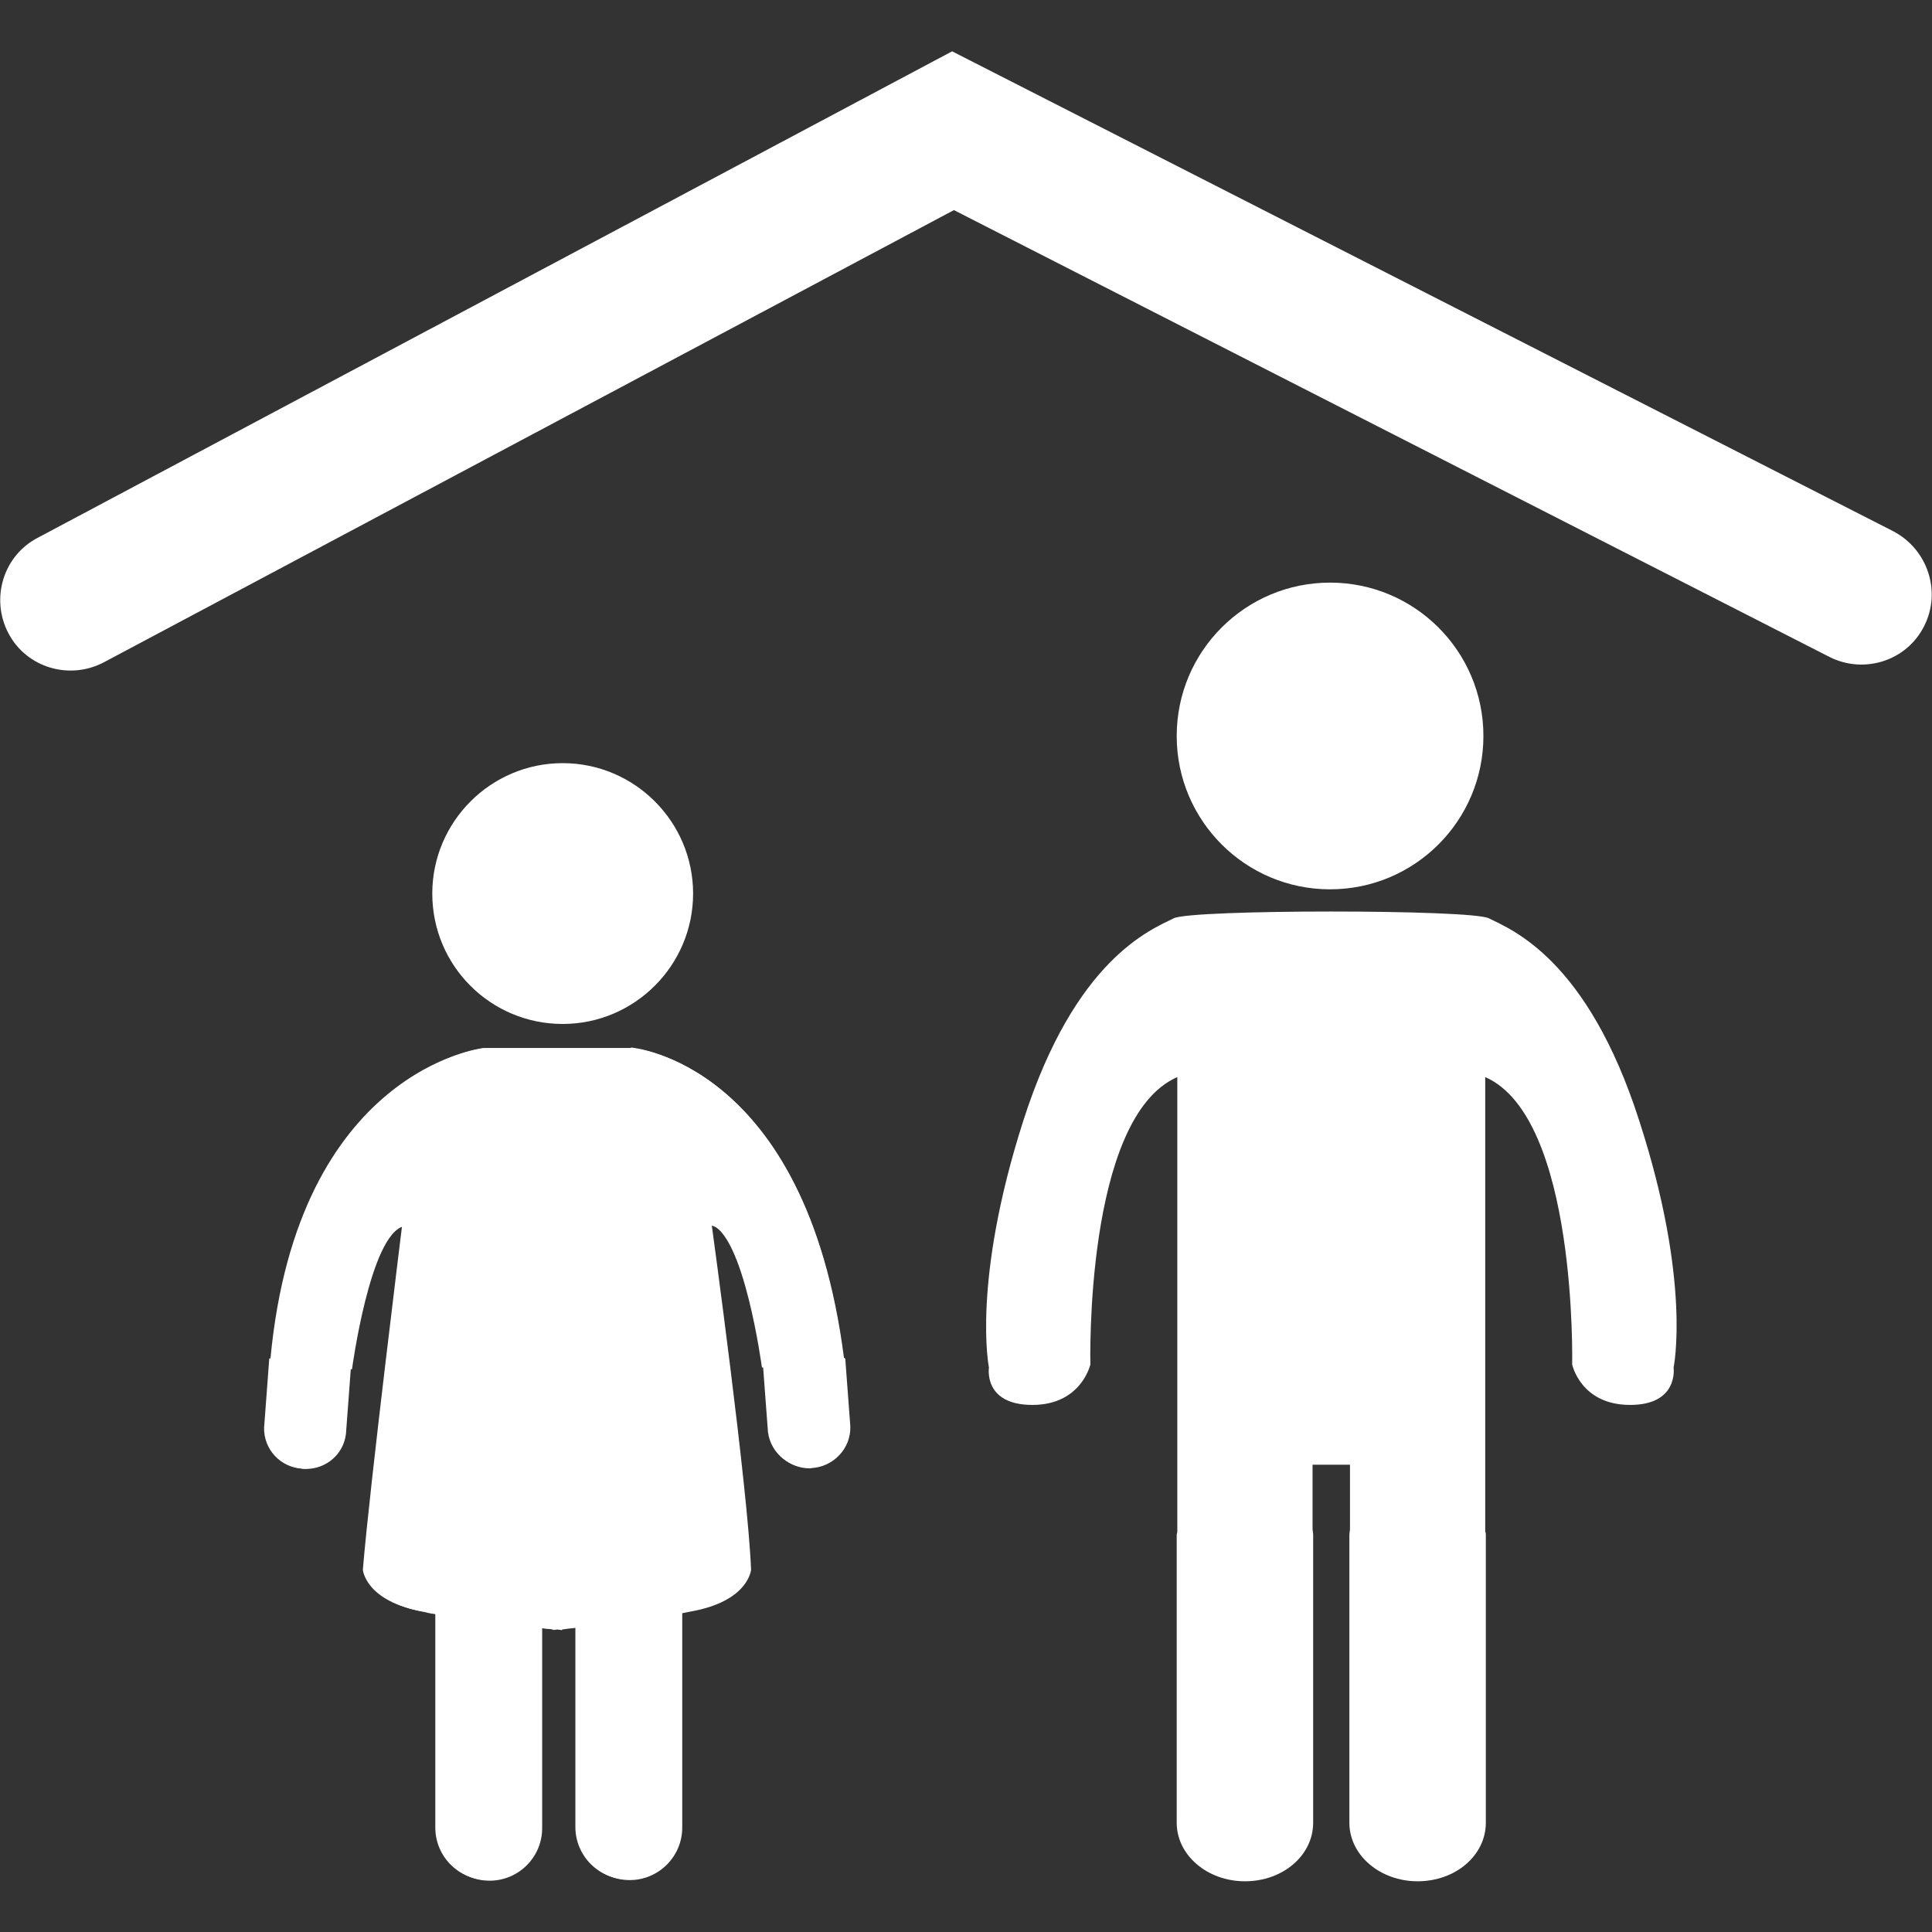
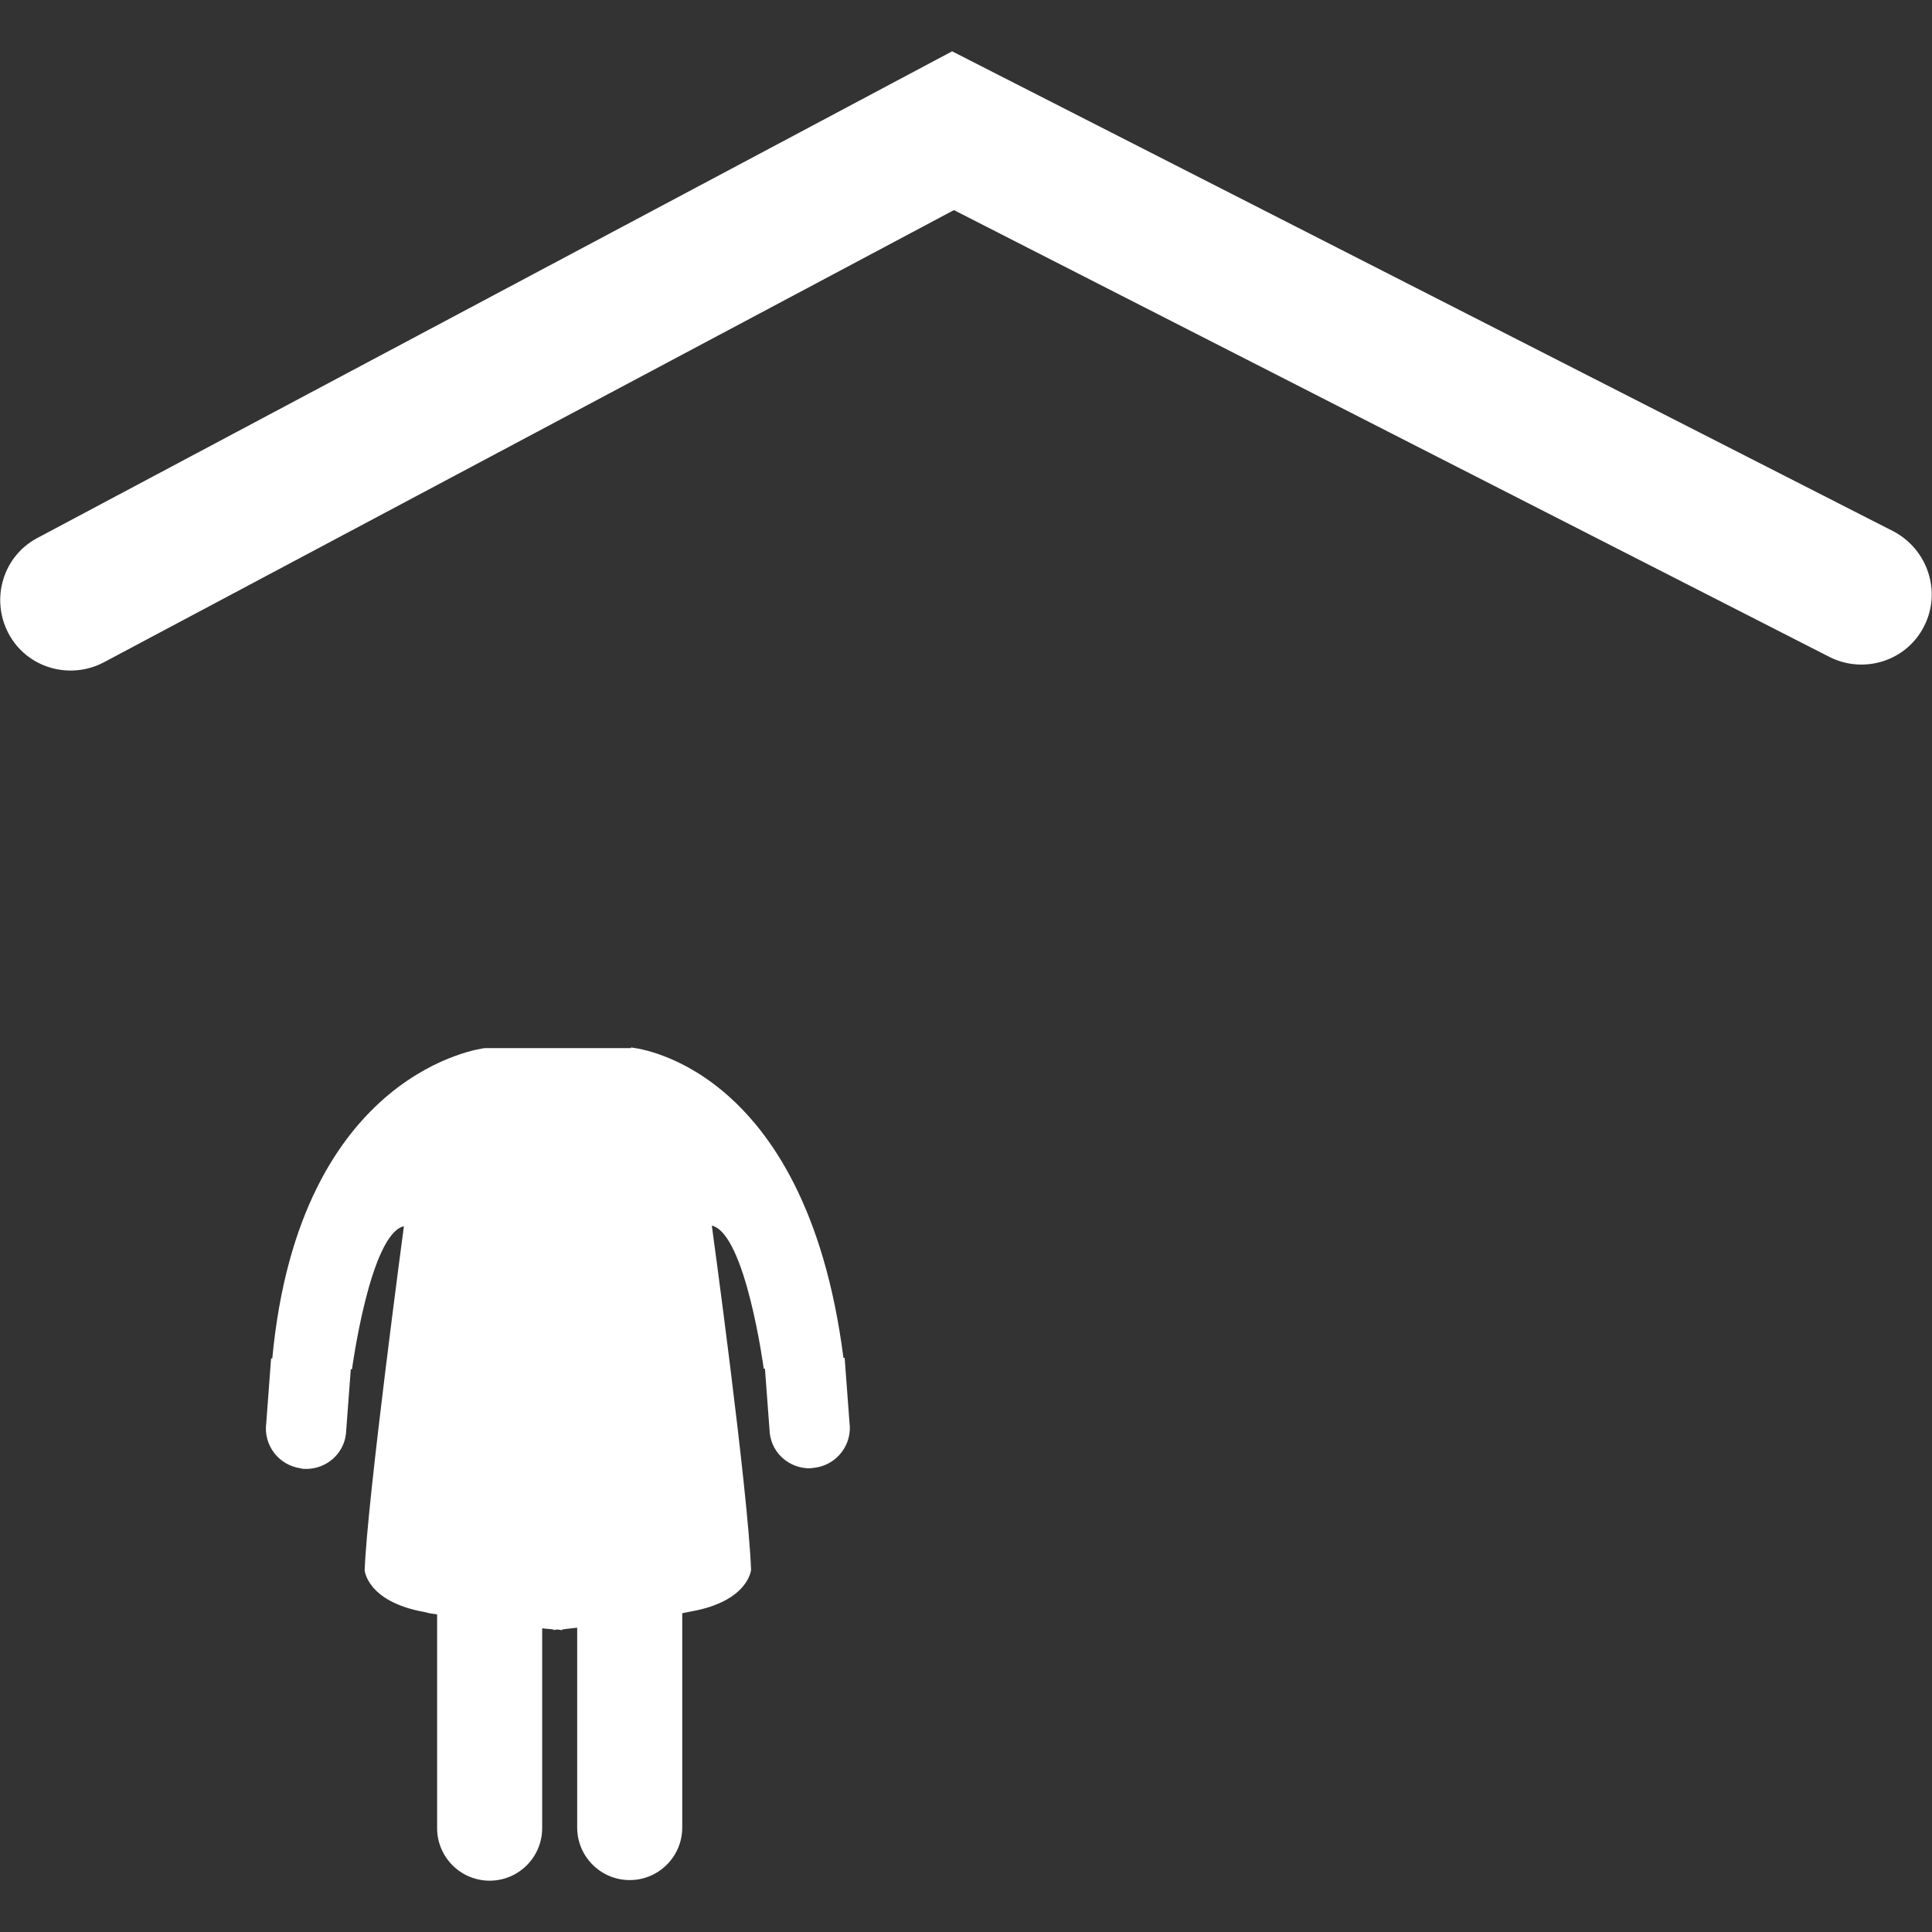
<svg xmlns="http://www.w3.org/2000/svg" version="1.1" id="Ebene_1" x="0px" y="0px" viewBox="0 0 320 320" style="enable-background:new 0 0 320 320;" xml:space="preserve">
  <rect x="0" y="0" width="320" height="320" fill="#333333" stroke="none" />
  <style type="text/css">
	.st0{fill:#FFFFFF;}
</style>
  <g>
    <path class="st0" d="M157.7,8.5L6.2,89.1c-5.7,3-7.8,10.1-4.8,15.8l0,0c3,5.7,10.1,7.8,15.8,4.8l140.8-74.9L303,108.8   c5.7,2.9,12.8,0.7,15.7-5.1h0c2.9-5.7,0.6-12.7-5.1-15.7L157.7,8.5z" />
-     <circle class="st0" cx="220.3" cy="121.9" r="25.4" />
    <g>
-       <path class="st0" d="M140.8,235.7l-0.8-10.7l-0.2,0c-6.3-49.3-35.2-51.4-35.2-51.4h-12H92H80c0,0-30.7,3.5-35.2,51.4l-0.2,0    l-0.8,10.7c-0.5,3.7,2.1,7,5.7,7.5c3.6,0.5,7-2.1,7.5-5.8l0.8-10.7l-0.2,0H58c0,0,3-22.4,8.6-23.7c0,0-5.4,43.5-6.5,57    c0,0,0.4,5.2,9.9,6.9c0.7,0.1,1.4,0.2,2.1,0.4v35.4c0,4.8,3.9,8.7,8.7,8.7c4.8,0,8.7-3.9,8.7-8.7v-33.1c0.8,0.1,1.4,0.2,1.9,0.2    v0.1c0,0,0.2,0,0.7-0.1c0.4,0,0.7,0.1,0.7,0.1v-0.1c0.7-0.1,1.5-0.2,2.5-0.3v33.1c0,4.8,3.9,8.7,8.7,8.7c4.8,0,8.7-3.9,8.7-8.7    V267c0.5-0.1,1-0.2,1.5-0.3c9.5-1.7,9.9-6.9,9.9-6.9c-1.3-13-6.5-57-6.5-57c5.6,1.3,8.6,23.7,8.6,23.7h0.4l-0.2,0l0.8,10.7    c0.5,3.7,3.8,6.2,7.5,5.8C138.7,242.6,141.2,239.3,140.8,235.7z" />
      <path class="st0" d="M104.5,173.5c0,0,28.9,2.2,35.2,51.4l0.2,0l0.8,10.7c0.5,3.7-2.1,7-5.7,7.5c-0.3,0-0.6,0.1-0.9,0.1    c-3.3,0-6.2-2.4-6.6-5.8l-0.8-10.7l0.2,0h-0.4c0,0-3-22.4-8.6-23.7c0,0,6,43.7,6.5,57c0,0-0.4,5.2-9.9,6.9c-0.5,0.1-1,0.2-1.5,0.3    v35.5c0,4.8-3.9,8.7-8.7,8.7c-4.8,0-8.7-3.9-8.7-8.7v-33.1c-1,0.1-1.9,0.2-2.5,0.3v0.1c0,0-0.2,0-0.7-0.1c-0.4,0-0.7,0.1-0.7,0.1    v-0.1c-0.5-0.1-1.2-0.1-1.9-0.2v33.1c0,4.8-3.9,8.7-8.7,8.7c-4.8,0-8.7-3.9-8.7-8.7v-35.4c-0.7-0.1-1.4-0.2-2.1-0.4    c-9.5-1.7-9.9-6.9-9.9-6.9c0.4-11.5,6.5-57,6.5-57c-5.6,1.3-8.6,23.7-8.6,23.7h-0.4l0.2,0l-0.8,10.7c-0.4,3.4-3.3,5.8-6.6,5.8    c-0.3,0-0.6,0-0.9-0.1c-3.6-0.5-6.2-3.8-5.7-7.5l0.8-10.7l0.2,0c4.5-48,35.2-51.4,35.2-51.4h12h0.5H104.5" />
    </g>
-     <path class="st0" d="M71.6,148c0-11.9,9.7-21.6,21.6-21.6c11.9,0,21.6,9.7,21.6,21.6s-9.7,21.6-21.6,21.6   C81.3,169.6,71.6,160,71.6,148z" />
-     <path class="st0" d="M271.5,185.6c-8.6-26.8-21.1-31.6-24.9-33.5c-2.9-1.5-49.3-1.5-52.2,0c-3.8,1.9-16.3,6.7-24.9,33.5   c-8.6,26.8-5.7,40.9-5.7,40.9s-1,6.2,7.2,6.2c8.1,0,9.6-6.7,9.6-6.7s-1-40.9,14.4-47.6v75.3c0,0.2-0.1,0.3-0.1,0.5v47.7   c0,5.4,5.1,9.7,11.3,9.7c6.3,0,11.3-4.3,11.3-9.7v-47.7c0-0.4-0.1-0.7-0.1-1v-10.6h1.9h2.4h1.9v10.6c0,0.3-0.1,0.7-0.1,1v47.7   c0,5.4,5.1,9.7,11.3,9.7c6.3,0,11.3-4.3,11.3-9.7v-47.7c0-0.2,0-0.3-0.1-0.5v-75.3c15.3,6.7,14.4,47.6,14.4,47.6s1.4,6.7,9.6,6.7   c8.1,0,7.2-6.2,7.2-6.2S280.2,212.4,271.5,185.6z" />
  </g>
</svg>